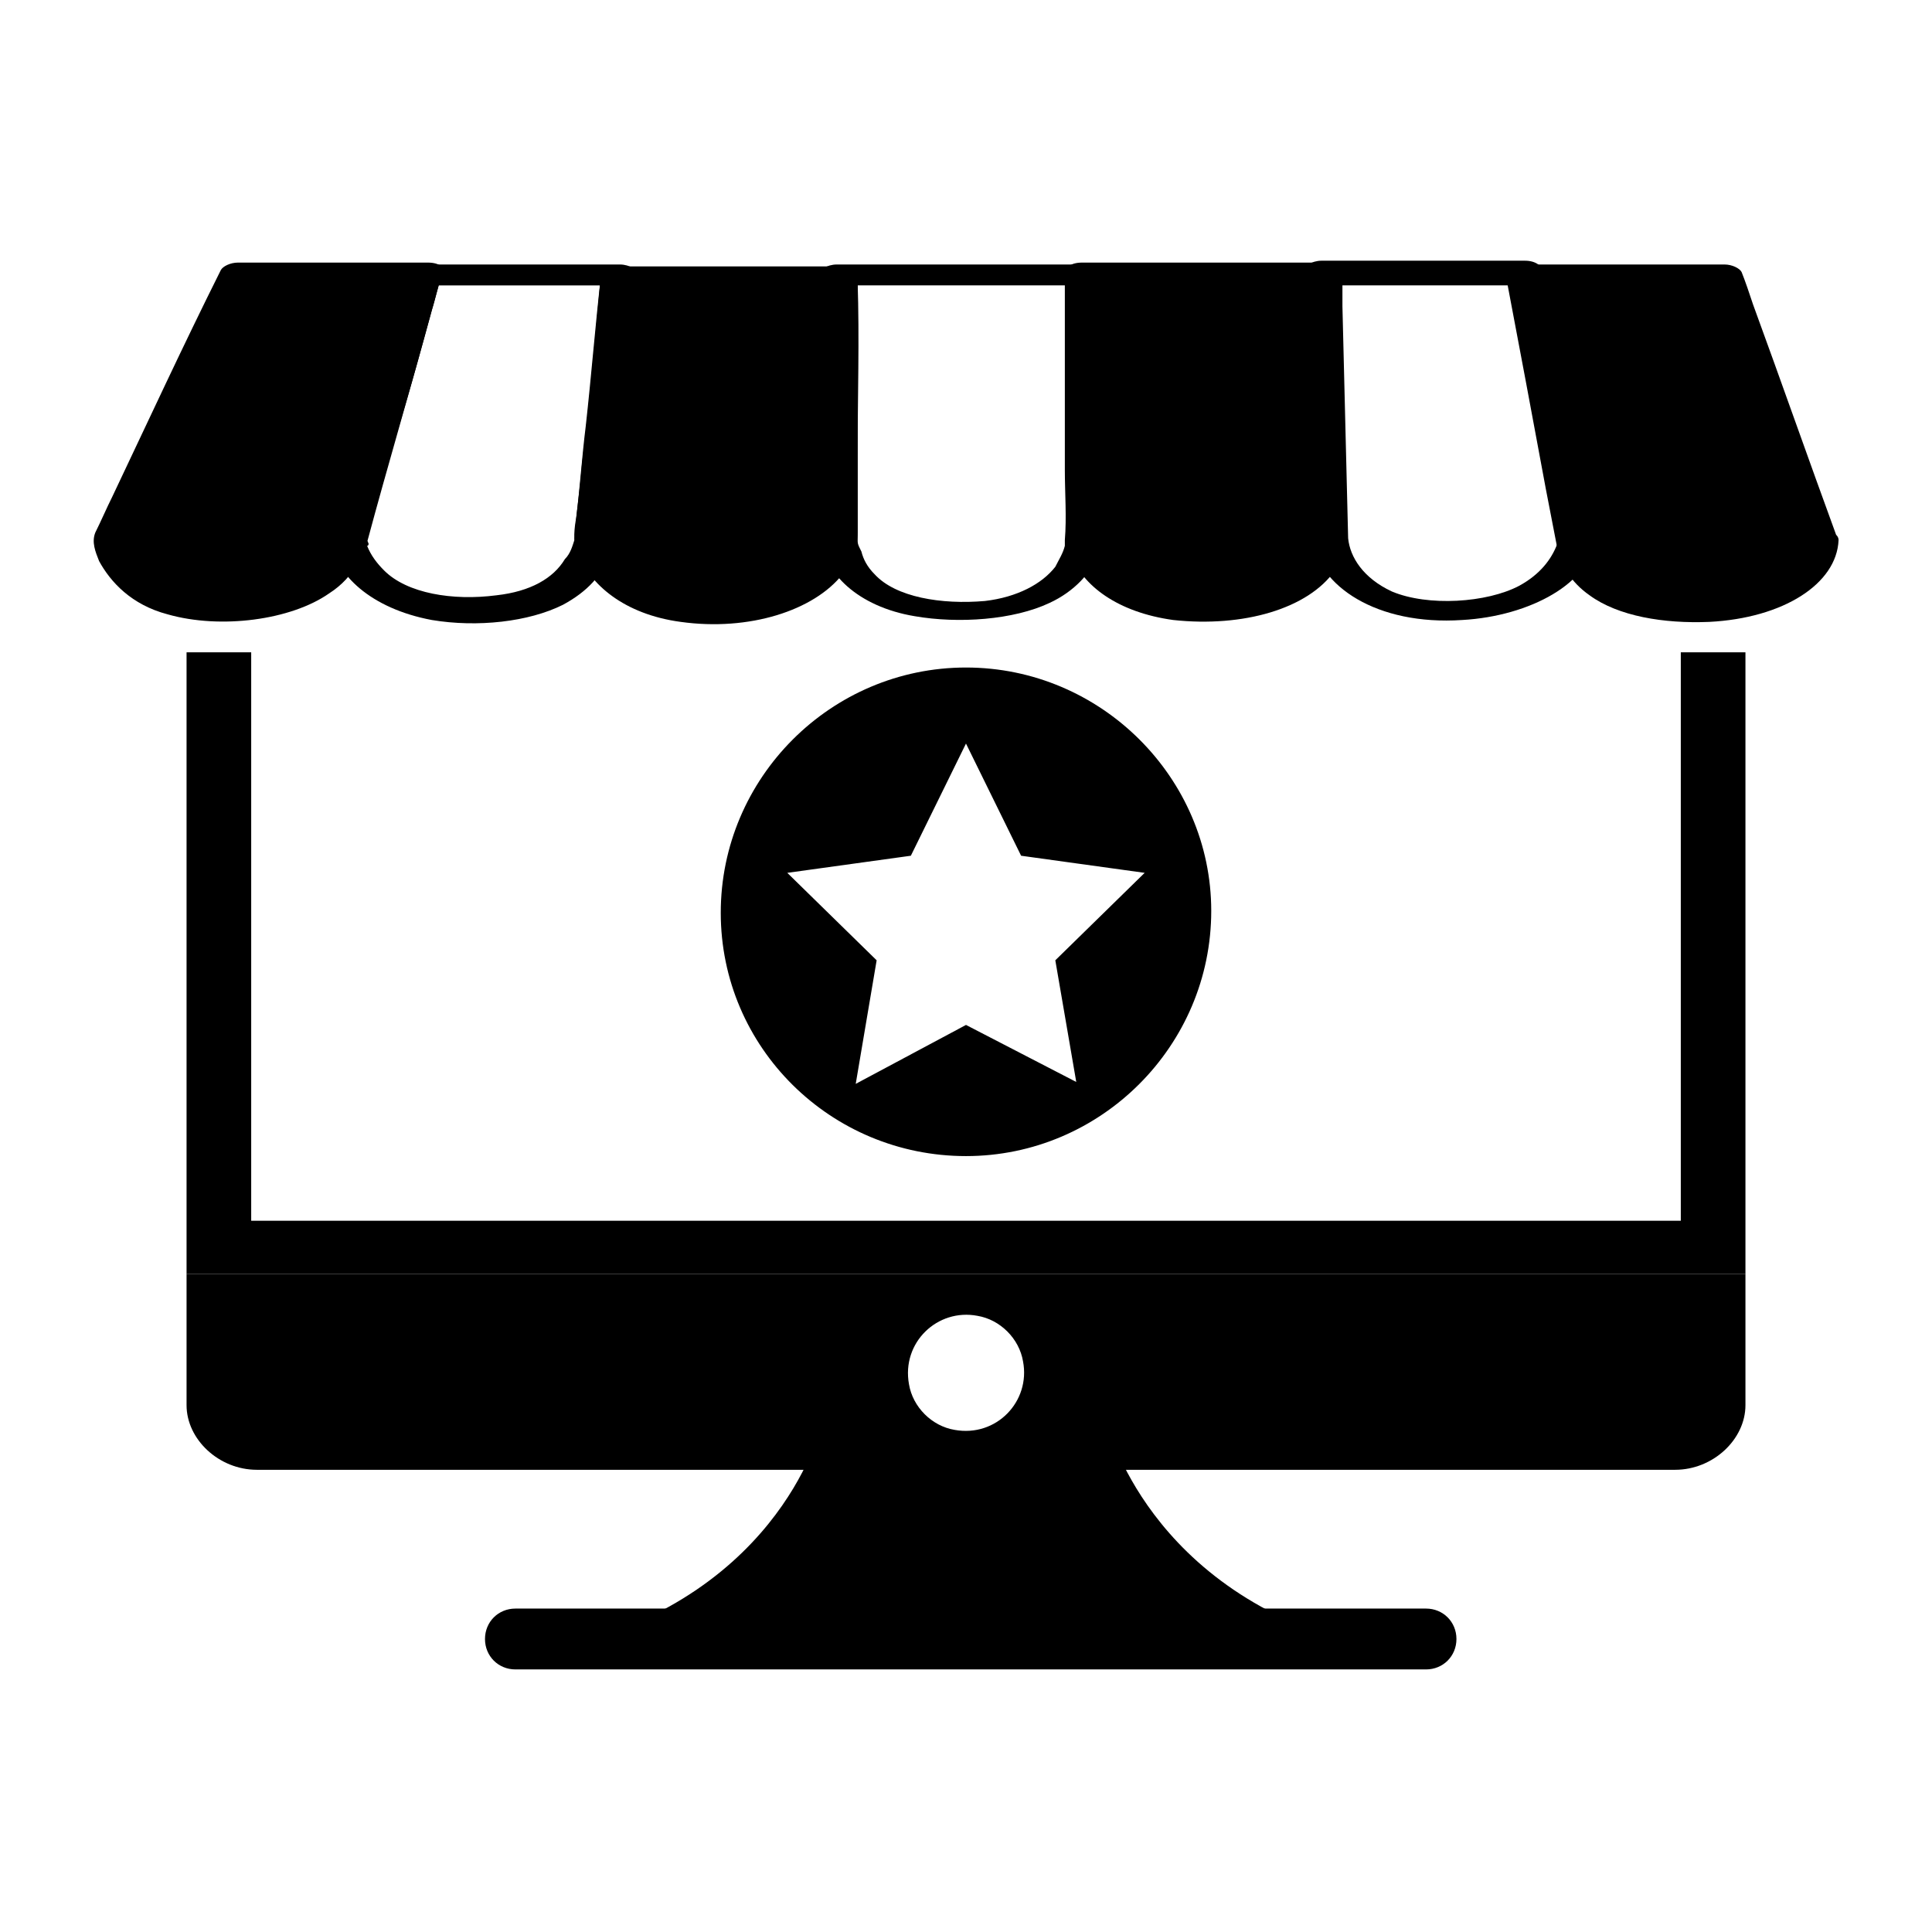
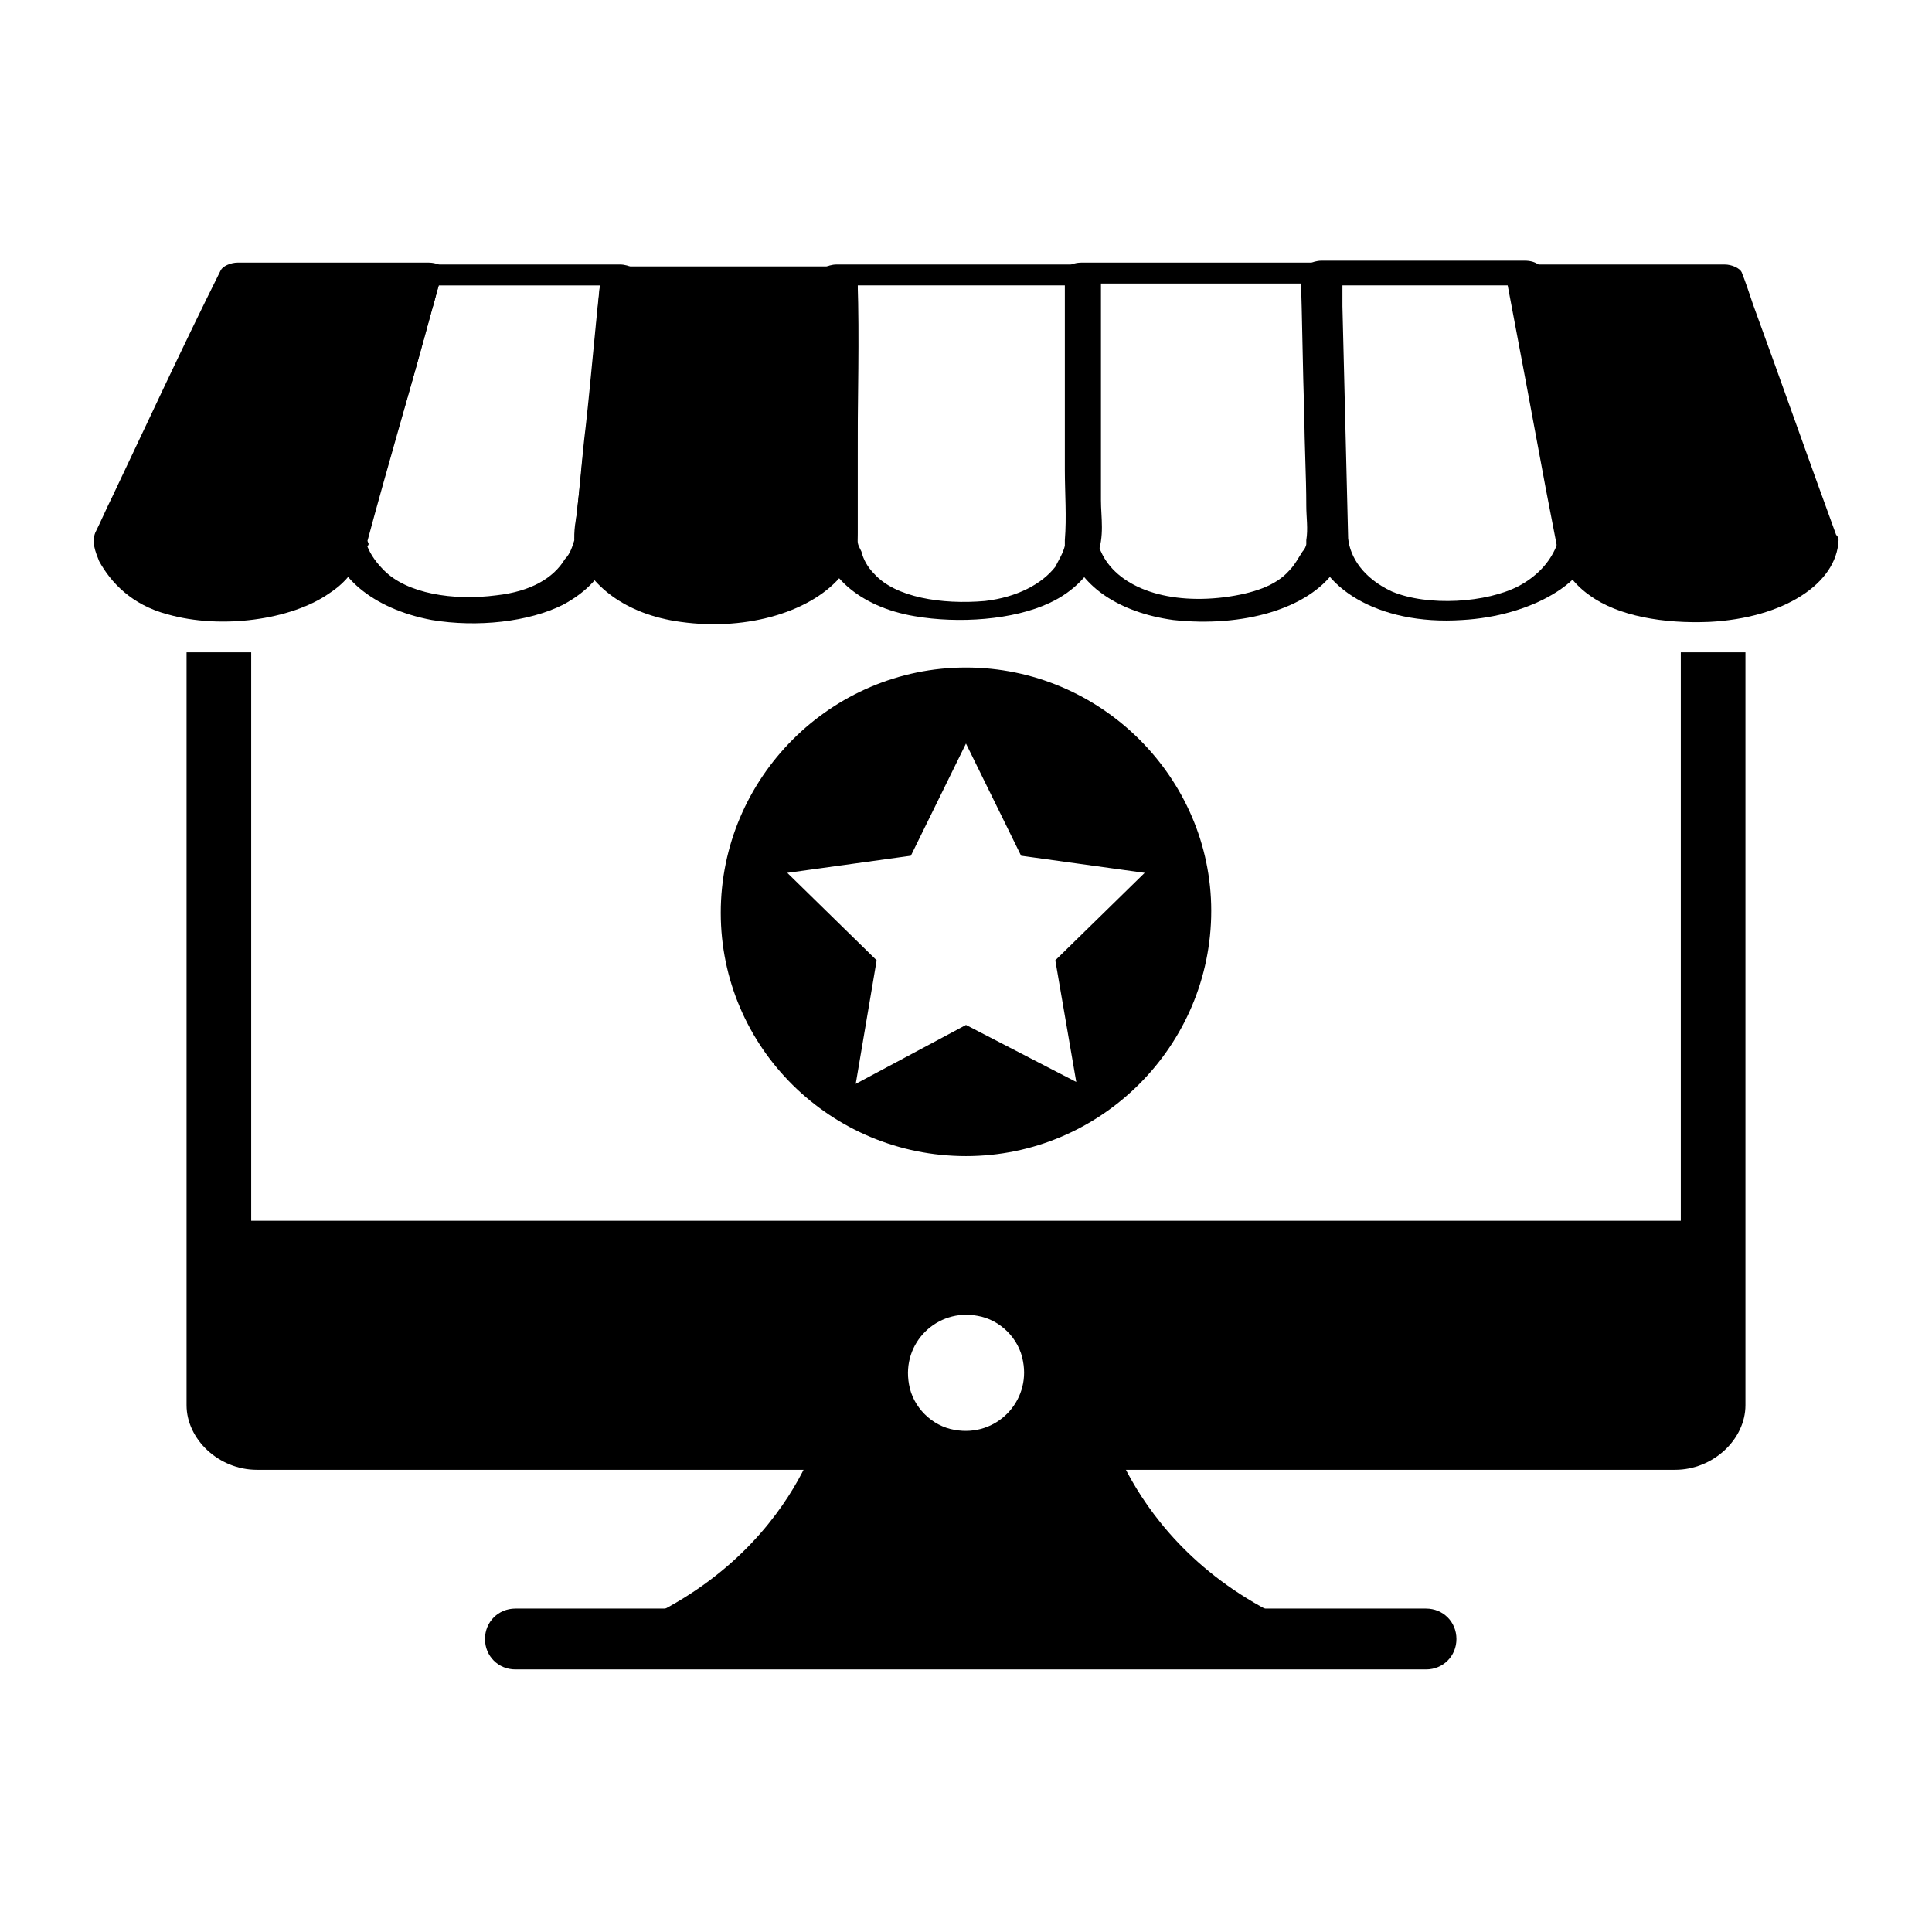
<svg xmlns="http://www.w3.org/2000/svg" fill="#000000" width="800px" height="800px" version="1.1" viewBox="144 144 512 512">
  <g>
    <path d="m512.35 581.88h-225.2c62.473-12.094 74.062-58.945 74.062-58.945l38.289 1.008 38.289-1.008c0.504 0 12.09 46.852 74.562 58.945z" />
    <path d="m193.44 481.62v34.762c0 9.07 8.566 17.129 18.641 17.129h375.84c10.078 0 18.641-8.062 18.641-17.129v-34.762zm203.54 41.312c-6.047-1.008-11.082-6.047-12.09-12.09-2.016-11.082 7.559-20.152 18.137-18.137 6.047 1.008 11.082 6.047 12.09 12.09 2.016 10.578-7.055 20.148-18.137 18.137z" />
    <path d="m521.92 570.29h-241.33c-4.535 0-8.062 3.527-8.062 8.062s3.527 8.062 8.062 8.062h241.32c4.535 0 8.062-3.527 8.062-8.062s-3.527-8.062-8.059-8.062z" />
    <path d="m589.43 316.87v150.64h-378.86v-150.64h-17.129v164.75h413.12v-164.75z" />
    <path d="m241.3 287.65c5.543-20.656 11.586-40.809 17.129-61.465 1.008-3.023 1.512-6.047 2.519-8.566-1.512 0.504-3.023 1.512-4.535 2.016h51.891c-1.512-1.008-3.023-2.016-5.039-3.023-1.512 16.625-3.023 33.754-5.039 50.383-0.504 6.551-1.512 13.098-2.016 19.648v0.504c-0.504 1.512-1.008 3.527-2.519 5.039-3.023 5.039-9.07 8.566-18.137 9.574-11.586 1.512-23.68-0.504-29.727-6.551-2.016-2.016-3.527-4.031-4.535-6.551 0.512 0 0.512-1.008 0.008-1.008 0.504 0.504 0-0.504 0-0.504-0.504-3.527-10.078-3.527-9.574 0 1.008 9.07 10.578 18.137 26.703 21.16 12.09 2.016 25.695 0.504 34.762-4.031 6.551-3.527 10.578-8.062 12.09-13.098 2.016-5.039 1.512-10.078 2.016-15.113 1.008-11.586 2.016-23.176 3.527-34.762 1.008-8.062 1.512-16.121 2.519-24.184 0-1.512-2.519-3.023-5.039-3.023h-51.891c-2.016 0-4.535 1.008-4.535 2.016-5.543 20.656-11.586 40.809-17.129 61.465-1.008 3.023-1.512 6.047-2.519 8.566-1.508 3.523 8.062 5.035 9.07 1.508z" />
    <path d="m371.28 286.64v-61.465-8.566c-1.512 1.008-3.023 2.016-5.039 3.023h64.992c-1.512-1.008-3.023-2.016-5.039-3.023v51.891c0 6.047 0.504 12.594 0 18.641v0.504 0.504 0.504c-0.504 2.016-1.512 3.527-2.519 5.543-3.527 4.535-10.078 8.062-18.641 9.07-11.586 1.008-23.68-1.008-29.223-7.055-2.016-2.016-3.023-4.031-3.527-6.047-1.004-2.012-1.004-2.012-1.004-3.523 0-3.527-10.078-3.527-9.574 0 0.504 9.07 9.574 18.137 24.688 20.656 11.586 2.016 26.199 1.008 35.77-3.527 6.551-3.023 11.082-8.062 12.594-12.594 2.016-5.039 1.008-10.078 1.008-14.609v-34.762-24.688c0-1.512-2.016-3.023-5.039-3.023h-64.992c-2.519 0-5.039 1.512-5.039 3.023v61.465 8.566c1.016 3.019 10.586 3.019 10.586-0.508z" />
    <path d="m501.27 286.64c-0.504-20.656-1.008-41.312-1.512-61.465v-8.566c-1.512 1.008-3.023 2.016-5.039 3.023h53.906c-1.512-1.008-3.023-2.016-5.039-3.023 3.023 15.617 5.543 30.73 8.566 46.352 1.512 7.559 2.519 14.609 4.031 22.168 0 0.504 0 1.008 0.504 1.512v0.504 1.008c-1.512 4.031-4.535 8.062-10.078 11.082-8.566 4.535-24.184 5.543-33.754 1.512-7.559-3.523-11.082-9.066-11.586-14.105-0.504-3.527-10.078-3.527-9.574 0 1.512 12.594 17.129 23.176 39.801 21.664 18.137-1.008 34.258-10.078 34.762-21.16 0-5.039-2.016-10.578-3.023-15.617-2.016-11.082-4.031-22.168-6.047-33.25-1.512-7.559-2.519-14.609-4.031-22.168-0.504-1.512-2.016-3.023-5.039-3.023h-53.906c-2.519 0-5.039 1.512-5.039 3.023 0.504 20.656 1.008 41.312 1.512 61.465v8.566c1.012 4.027 10.586 4.027 10.586 0.5z" />
    <path d="m626.21 286.64-25.191-70.031-52.902 0.004 13.102 70.027s0 19.145 32.242 19.145c32.75 0 32.75-19.145 32.75-19.145z" />
    <path d="m630.74 286.14c-7.559-20.656-14.609-40.809-22.168-61.465-1.008-3.023-2.016-6.047-3.023-8.566-0.504-1.008-2.519-2.016-4.535-2.016h-52.898c-2.519 0-5.039 1.512-5.039 3.023 3.527 18.641 7.055 37.281 10.578 56.426 1.008 5.039 2.016 10.578 3.023 15.617 1.008 4.535 3.527 9.07 8.566 12.594 7.559 5.543 19.648 7.559 31.738 7.055 19.648-1.008 33.754-10.078 34.258-21.664 0-3.527-9.574-3.527-9.574 0 0 2.519-1.008 4.535-2.519 7.055-3.527 5.039-11.082 8.062-20.152 8.566-10.578 0.504-21.16-1.008-27.207-6.551-3.023-3.023-4.535-6.551-5.039-9.07-2.016-16.121-6.047-32.242-9.07-48.367-1.512-7.559-2.519-14.609-4.031-22.168-1.512 1.008-3.023 2.016-5.039 3.023h52.898c-1.512-0.504-3.023-1.512-4.535-2.016 7.559 20.656 14.609 40.809 22.168 61.465 1.008 3.023 2.016 6.047 3.023 8.566 0.52 3.531 9.586 2.019 8.578-1.508z" />
    <path d="m308.3 216.61h57.938v70.031s-3.527 18.641-32.242 19.145c-29.223 0.504-32.242-19.145-32.242-19.145z" />
    <path d="m308.3 219.13h57.938c-1.512-1.008-3.023-2.016-5.039-3.023v37.785 24.184 7.055 1.512c0 0.504 0.504-1.008 0 0.504-2.519 7.055-9.07 14.105-22.672 15.617-15.617 1.512-27.207-4.535-31.234-12.594-0.504-1.008-1.008-2.016-1.008-3.023v0c0-1.512 0.504-3.023 0.504-4.535 0.504-7.559 1.512-14.609 2.016-22.168 1.512-14.609 3.023-29.223 4.031-43.328 0.504-3.527-9.574-3.527-9.574 0-1.512 13.098-2.519 26.199-4.031 39.801-1.008 8.062-1.512 16.121-2.519 24.184-0.504 3.023-1.008 6.047 0.504 9.574 3.023 8.062 12.09 16.121 27.207 18.137 18.137 2.519 35.266-3.023 42.824-12.594 2.519-3.527 4.031-7.055 4.031-11.082v-20.656c0-15.113 0.504-30.73 0-45.848v-1.008c0-1.512-2.016-3.023-5.039-3.023h-57.938c-6.047-1.012-6.047 4.531 0 4.531z" />
-     <path d="m431.23 216.61v70.031s1.512 19.145 32.242 19.145c31.234-0.504 32.242-19.145 32.242-19.145l-2.016-70.031z" />
    <path d="m426.7 216.61v40.305 24.184c0 3.023 0 6.551 1.008 9.574 3.023 8.566 12.594 15.617 27.207 17.633 18.641 2.016 35.77-3.023 42.824-13.098 2.519-3.527 3.527-7.055 3.023-10.578 0-7.055-0.504-13.602-0.504-20.656-0.504-15.617-0.504-30.73-1.512-46.352v-1.008c0-1.512-2.016-3.023-5.039-3.023h-62.977c-6.047 0-6.047 5.543 0 5.543h62.977c-1.512-1.008-3.023-2.016-5.039-3.023 0.504 12.594 0.504 25.191 1.008 37.785 0 8.062 0.504 16.121 0.504 24.184 0 3.023 0.504 6.047 0 9.07v0 1.008c0 0.504-0.504 1.512-1.008 2.016-1.008 1.512-2.016 3.527-3.527 5.039-3.527 4.031-9.574 6.047-17.129 7.055-16.121 2.016-28.719-3.023-32.746-12.09-1.008-2.016-1.008-2.519-1.008-3.527v-4.031-21.664-44.336c1.512-3.535-8.062-3.535-8.062-0.008z" />
    <path d="m256.41 216.61c-3.023 10.078-5.543 20.152-8.566 30.23-3.527 12.594-7.559 25.695-11.082 38.289-1.512 5.039-3.023 9.574-8.062 13.602-6.047 4.535-15.113 7.055-24.688 7.055-30.23 0.504-30.23-19.648-30.23-19.648l32.242-69.527z" />
    <path d="m251.88 215.61c-3.527 12.09-7.055 24.688-10.578 36.777-2.016 6.551-3.527 12.594-5.543 19.145-1.512 6.047-2.519 11.586-5.039 17.633-2.016 5.039-6.551 9.574-14.609 12.09-6.551 2.016-14.609 2.519-21.16 1.008-8.566-1.512-13.098-6.551-15.113-11.586-0.504-1.512-0.504-2.519-1.008-4.031v0.504c0-0.504 0-0.504 0.504-1.008 1.512-3.023 3.023-6.551 4.535-9.574 5.543-11.586 10.578-23.176 16.121-34.762 4.031-8.062 7.559-16.625 11.586-24.688-1.512 0.504-3.023 1.512-4.535 2.016h50.383c6.047 0 6.047-5.543 0-5.543h-50.383c-2.016 0-4.031 1.008-4.535 2.016-10.074 20.156-19.145 39.805-28.715 59.957-1.512 3.023-3.023 6.551-4.535 9.574-1.008 2.519 0 5.039 1.008 7.559 3.023 5.539 8.562 11.582 18.137 14.102 14.105 4.031 32.746 1.512 42.824-5.543 7.055-4.535 9.07-10.578 10.578-16.625 2.016-7.559 4.535-15.113 6.551-23.176 4.535-14.609 8.566-29.727 12.594-44.336 1.512-3.523-8.059-5.035-9.066-1.508z" />
    <path d="m400 320.9c-35.77 0-64.992 29.223-64.992 64.992s29.219 64.484 64.992 64.484c35.77 0 64.992-29.223 64.992-64.992-0.004-35.266-29.223-64.484-64.992-64.484zm29.219 109.83-29.219-15.113-29.223 15.617 5.543-32.746-23.68-23.176 32.746-4.535 14.609-29.727 14.609 29.727 32.746 4.535-23.68 23.176z" />
  </g>
</svg>